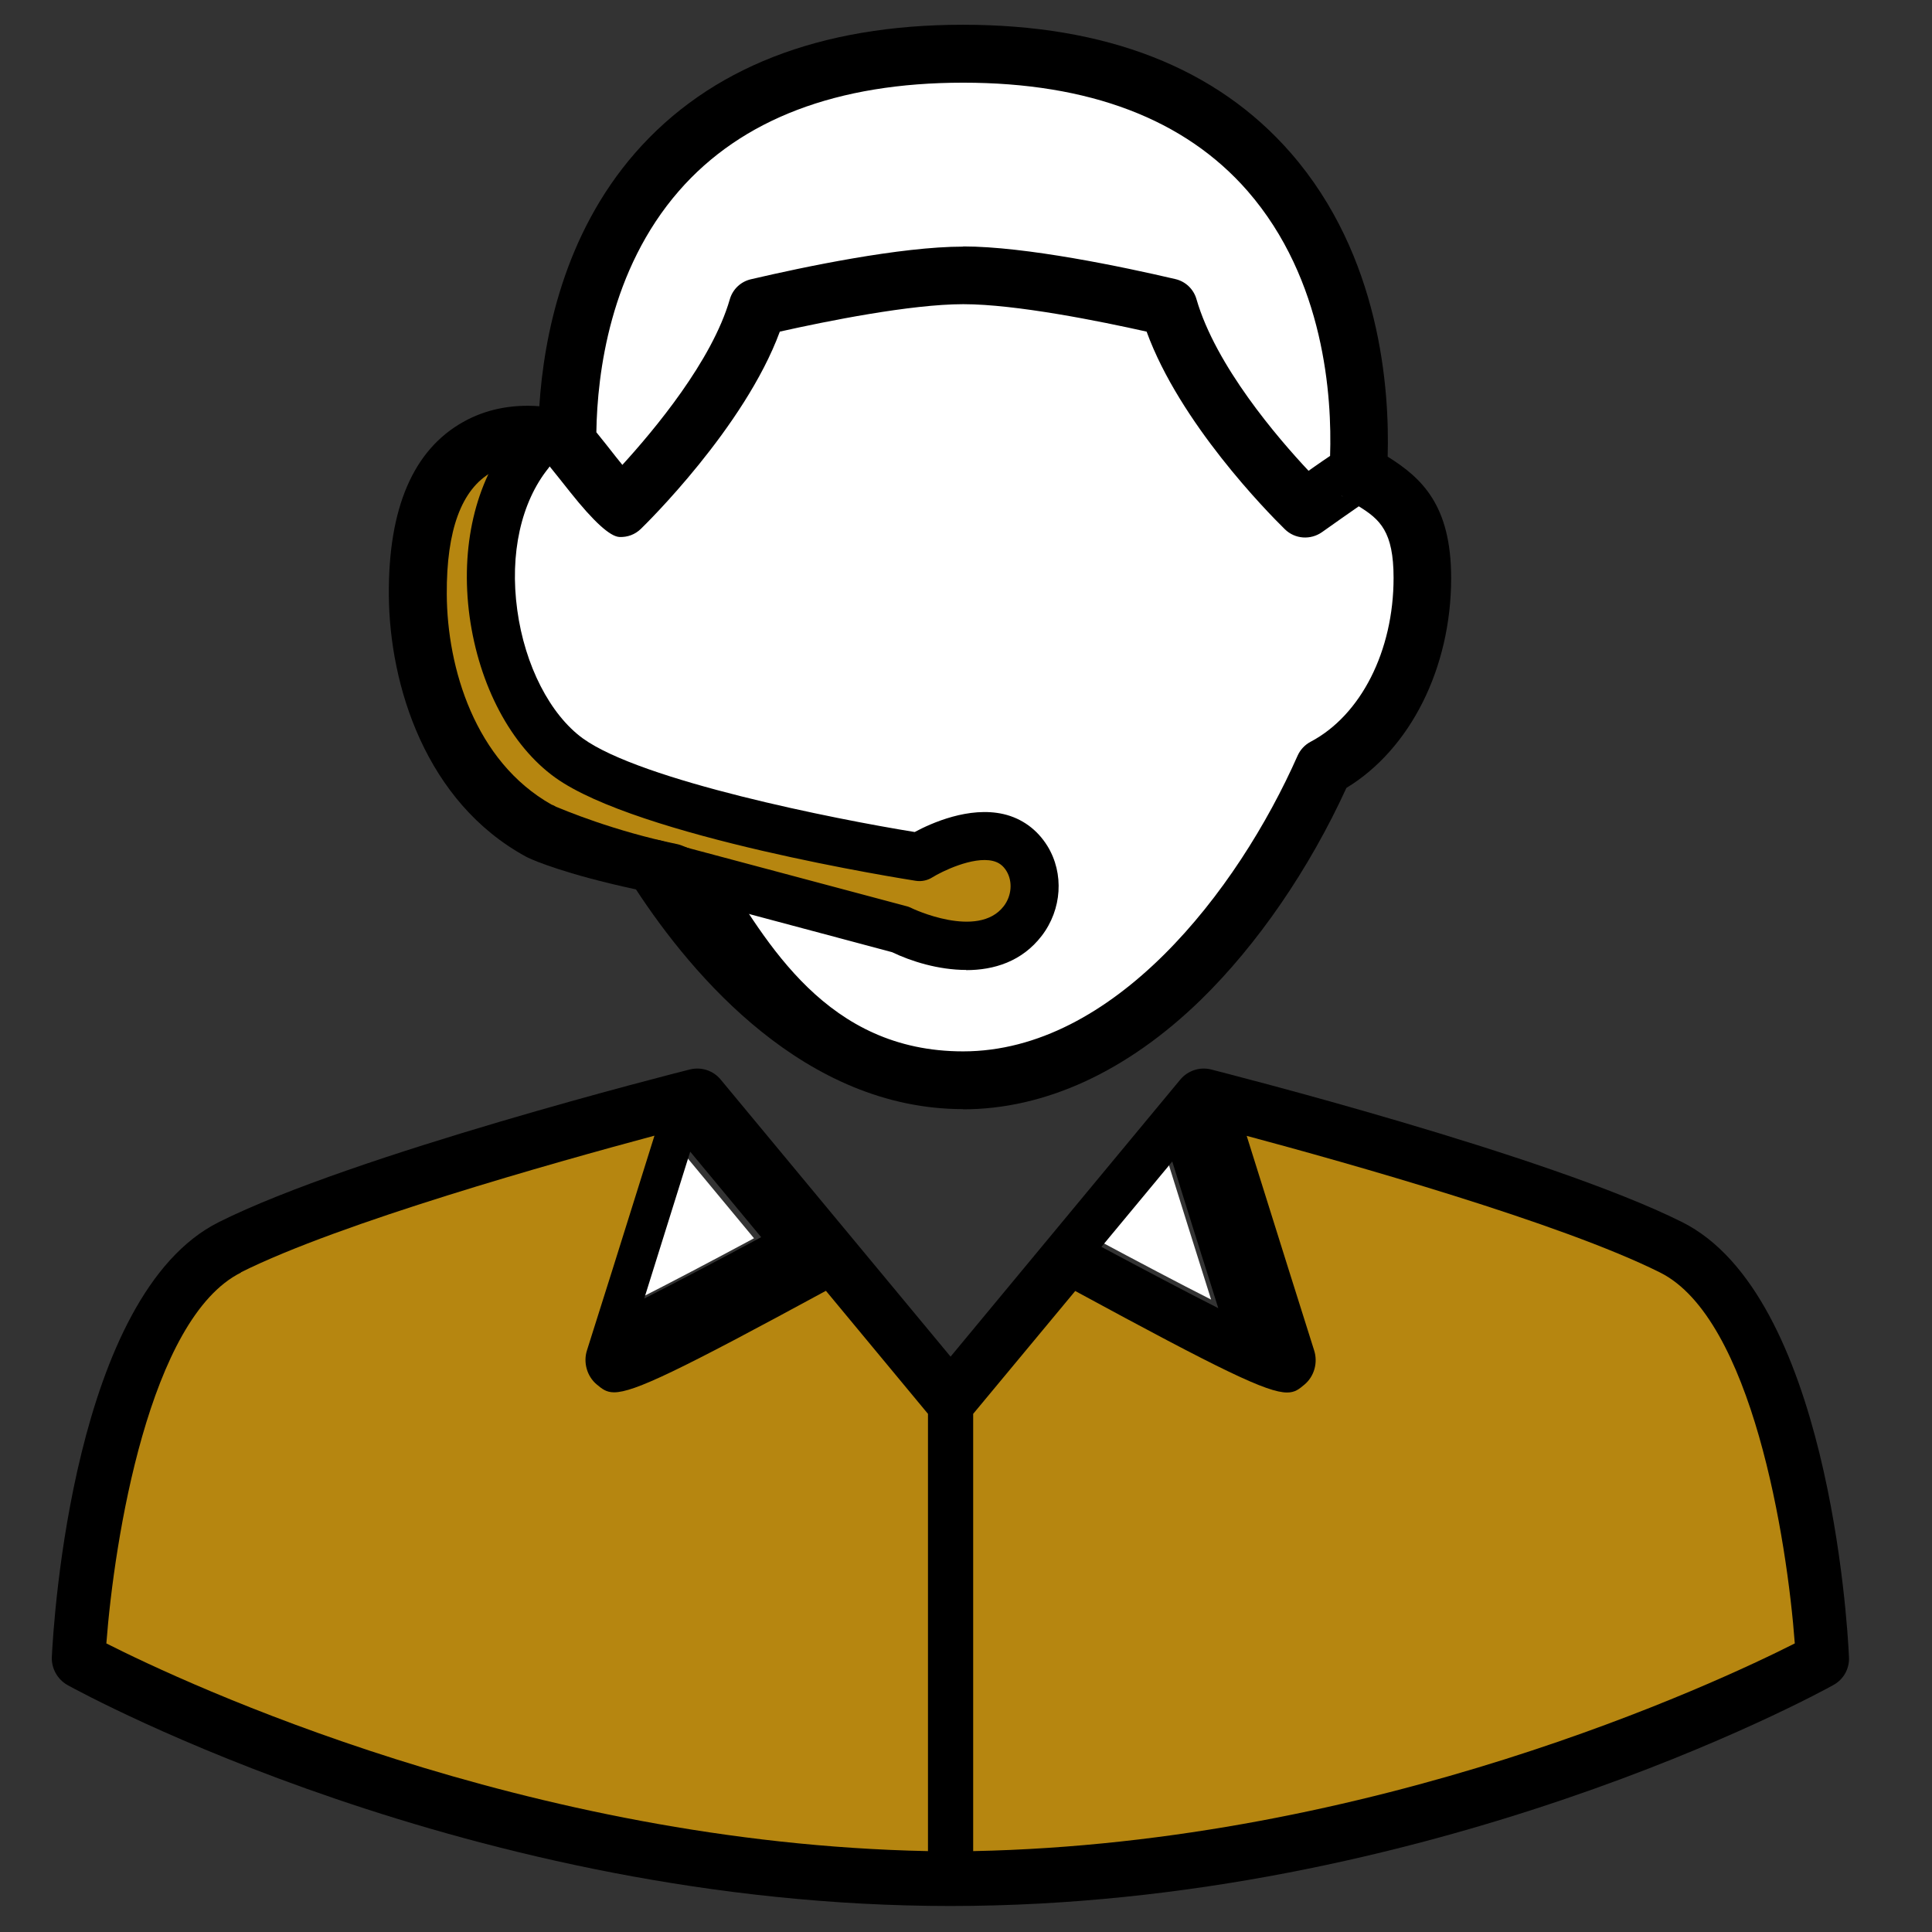
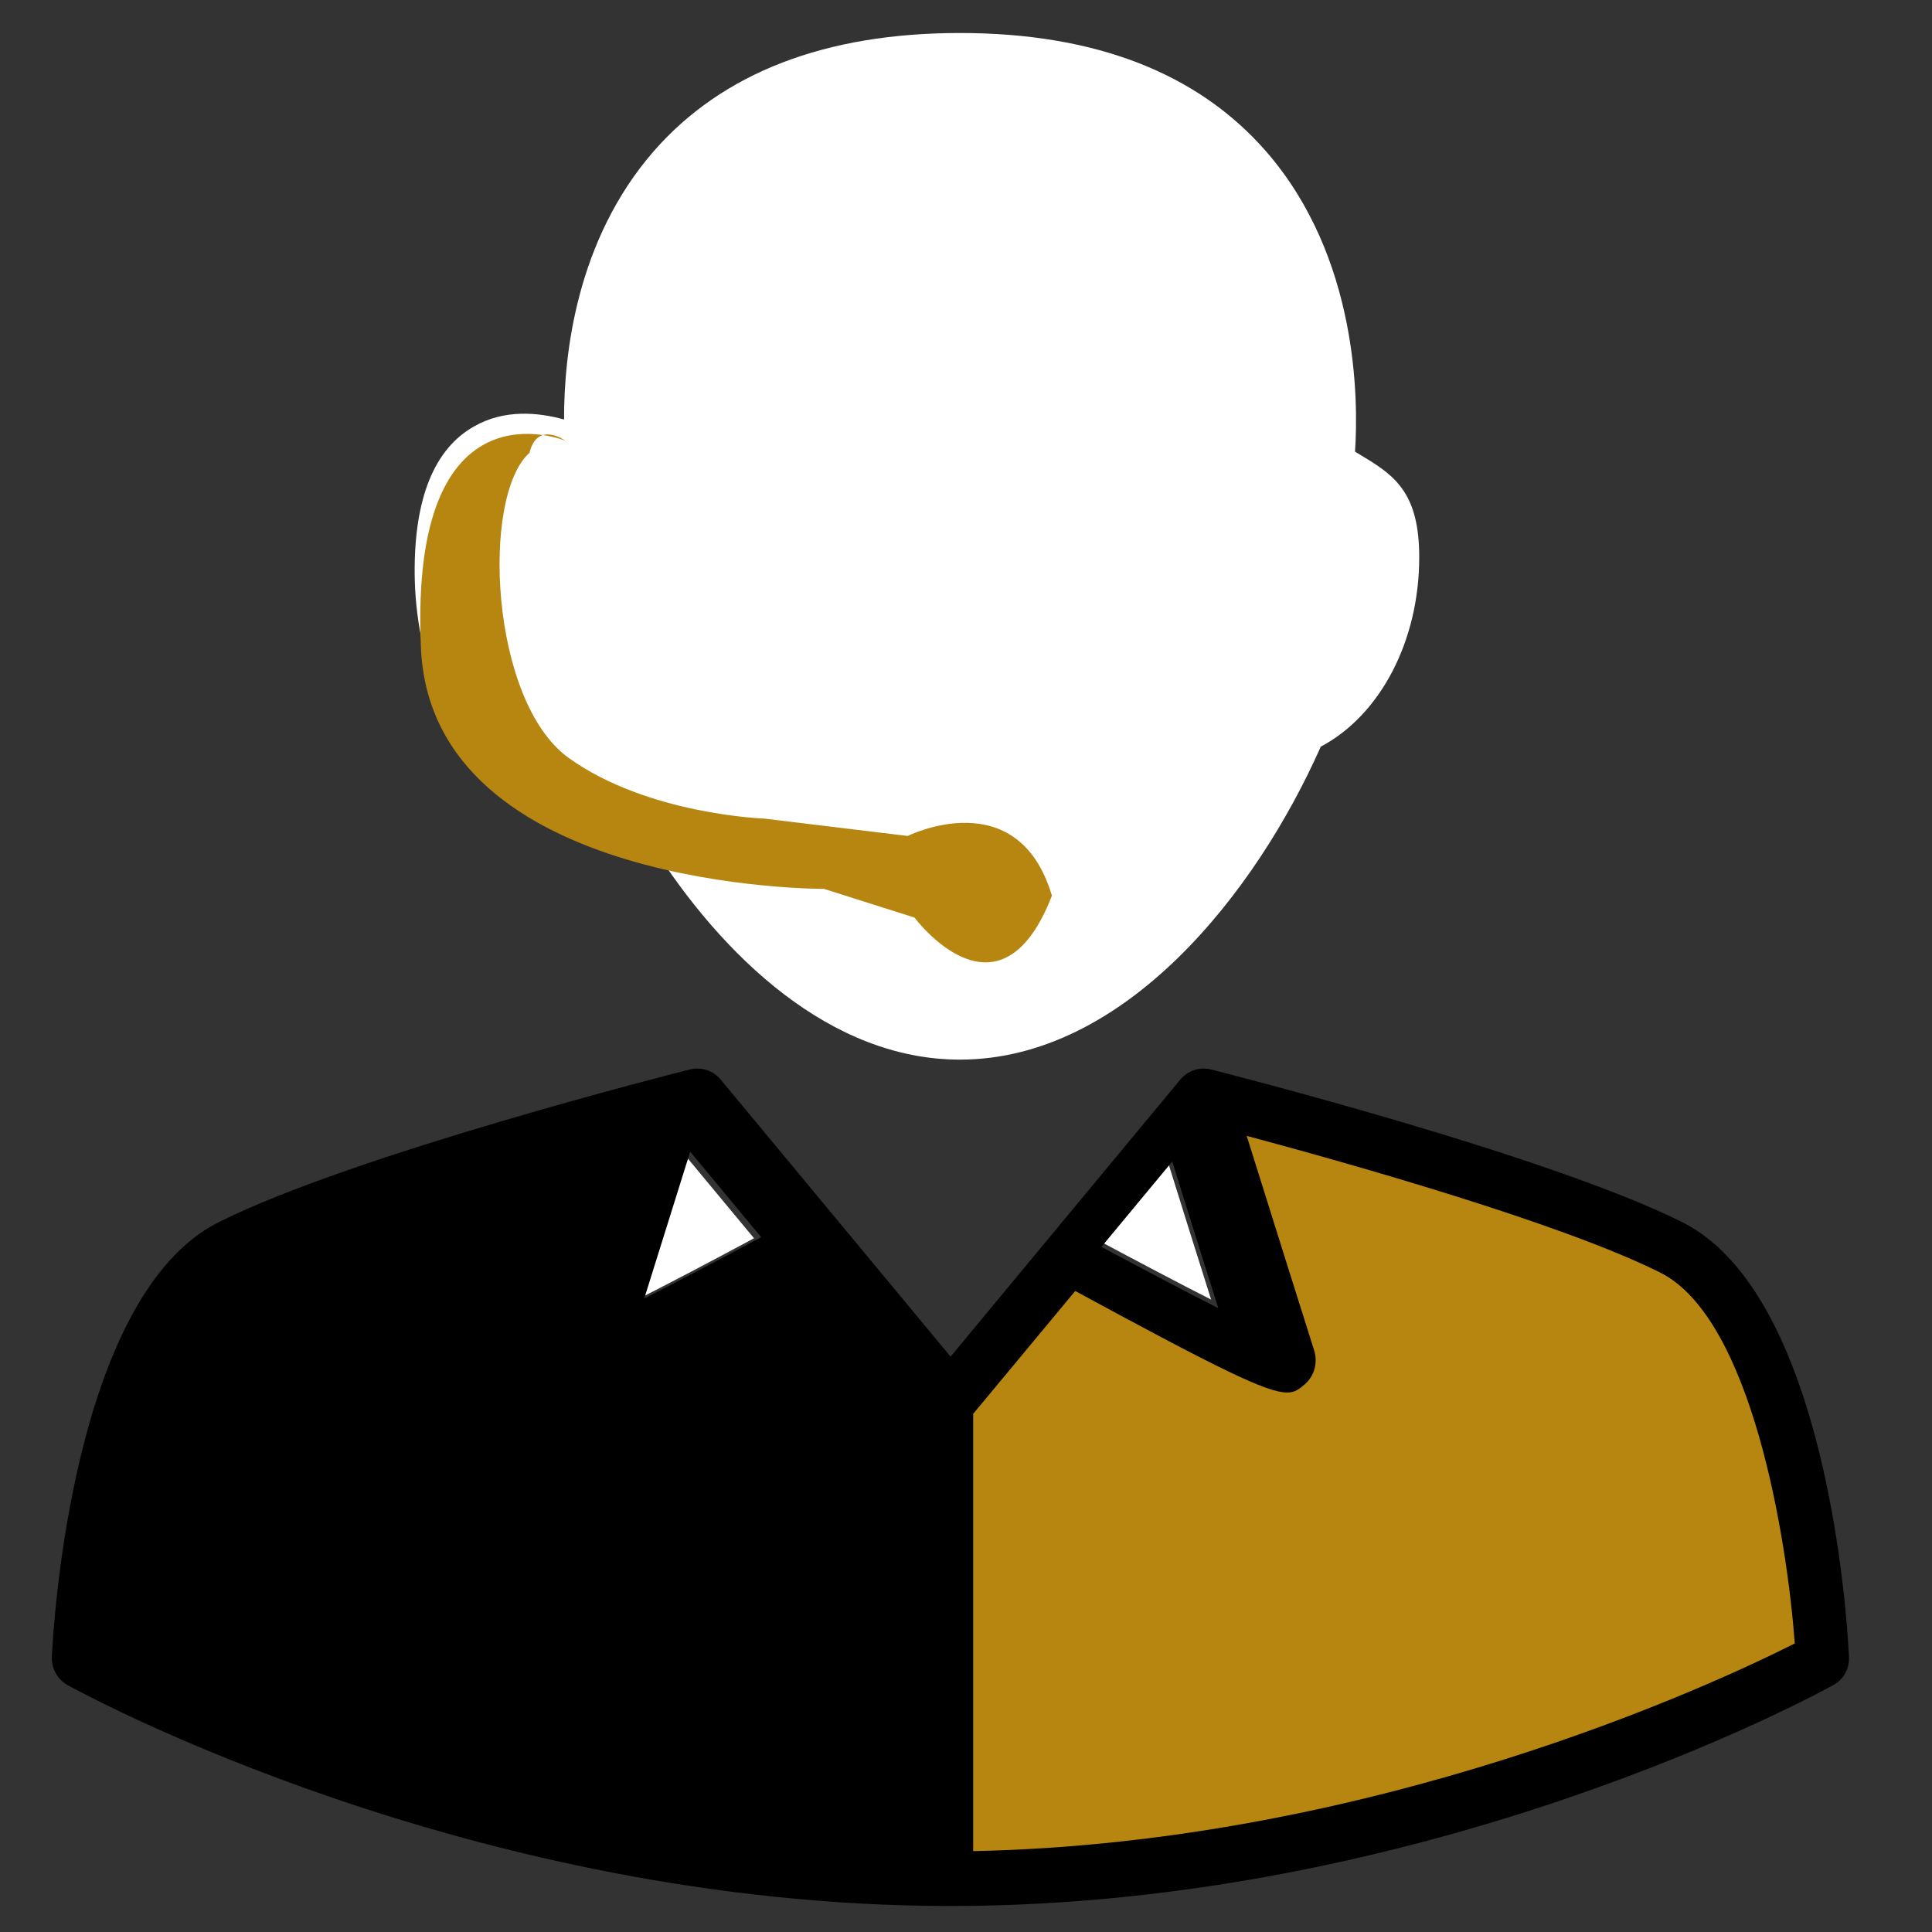
<svg xmlns="http://www.w3.org/2000/svg" id="CP_-_Expedition_soignee" data-name="CP - Expedition soignee" viewBox="0 0 107.72 107.72">
  <rect x="0" y="0" width="107.72" height="107.72" fill="#333333" stroke="none" />
  <defs>
    <style>      .cls-1, .cls-2, .cls-3 {        stroke-width: 0px;      }      .cls-2 {        fill: #b68610;      }      .cls-3 {        fill: #fff;      }    </style>
  </defs>
  <path class="cls-3" d="m29.98,45.2s.03.03.05.04c.13.06,1.95.87,6.24,1.76,4.03,6.39,10.07,12.08,17.25,12.08,9.17,0,16.49-9.26,20.12-17.45,3.31-1.75,5.49-5.88,5.49-10.56,0-3.46-1.26-4.49-3.04-5.56-.17-.1-.35-.21-.54-.33.19-2.85.19-10.83-4.96-16.74-3.82-4.38-9.56-6.6-17.07-6.6s-13.25,2.22-17.07,6.59c-4.32,4.96-5.01,11.34-5,14.96-1.48-.41-3.34-.57-5.01.38-2.23,1.25-3.35,4.02-3.32,8.21.03,4.61,1.83,10.5,6.81,13.21" />
  <path class="cls-3" d="m67.53,72.46c-1.8-.91-4.16-2.16-6.52-3.42l3.95-4.76c.74,2.37,1.77,5.67,2.57,8.19h0Zm-29.44-8.18l3.95,4.76c-2.36,1.27-4.72,2.51-6.52,3.42.79-2.52,1.82-5.82,2.56-8.18Z" />
  <path class="cls-1" d="m93.79,68.14c-7.53-3.76-25.5-8.31-26.26-8.51-.63-.16-1.3.06-1.72.56l-12.81,15.45-12.82-15.45c-.41-.5-1.08-.72-1.72-.56-.76.19-18.73,4.74-26.26,8.51-8.1,4.05-9.21,22.19-9.31,24.24-.03.64.31,1.25.87,1.57.91.5,22.57,12.32,49.23,12.32s48.32-11.81,49.23-12.32c.57-.31.91-.92.87-1.57-.09-2.05-1.21-20.19-9.3-24.24h0Zm-25.86,4.8c-1.8-.91-4.16-2.16-6.52-3.42l3.95-4.76c.74,2.37,1.77,5.67,2.57,8.19h0Zm-29.44-8.72l3.95,4.76c-2.36,1.27-4.72,2.51-6.52,3.42.79-2.52,1.82-5.82,2.56-8.18Z" />
-   <path class="cls-2" d="m13.43,70.94c5.54-2.77,17.47-6.12,23.06-7.62-1.32,4.23-3.61,11.51-3.76,11.96-.22.67-.01,1.45.54,1.91.29.24.52.44.97.44,1.11,0,3.63-1.22,11.81-5.66l5.69,6.86v24.38c-22.41-.45-41.41-9.35-45.81-11.58.44-5.78,2.39-18.13,7.51-20.68h0Z" />
  <path class="cls-2" d="m54.26,103.2v-24.37l5.69-6.85c8.18,4.44,10.7,5.66,11.81,5.66.45,0,.67-.19.97-.44.55-.46.76-1.23.54-1.91-.15-.46-2.44-7.74-3.76-11.96,5.59,1.5,17.51,4.85,23.05,7.62,5.12,2.56,7.08,14.9,7.51,20.68-4.41,2.23-23.41,11.13-45.81,11.58h0Z" />
  <path class="cls-2" d="m31.54,24.58s-8.75-3.67-8.07,11.55c.6,13.53,22.47,13.43,22.47,13.43l5.05,1.6s4.72,6.36,7.66-1.22c-1.9-6.39-8.04-3.33-8.04-3.33l-8.01-.97s-6.49-.22-10.89-3.38-4.9-14.6-2.19-17.01c.45-1.82,2.01-.67,2.01-.67Z" />
-   <path class="cls-1" d="m53.7,61.84c-8.8,0-15.08-7.42-18.24-12.25-3.99-.86-5.74-1.64-5.93-1.73-.03-.01-.06-.03-.09-.04-.03-.02-.07-.03-.1-.05-5.6-3.04-7.63-9.55-7.66-14.61-.03-4.83,1.36-8.07,4.14-9.63,1.24-.7,2.69-1,4.25-.88.25-3.86,1.36-9.55,5.34-14.12,4.14-4.74,10.29-7.15,18.28-7.15s14.14,2.4,18.28,7.15c5,5.74,5.51,13.17,5.4,16.93,1.9,1.19,3.54,2.7,3.54,6.77,0,5.02-2.28,9.54-5.84,11.7-2.09,4.56-4.96,8.73-8.11,11.81-4.11,4-8.69,6.11-13.26,6.11Zm-22.7-16.86c.42.17,3.19,1.35,6.78,2.09.43.09,2.09.89,2.32,1.26,2.66,4.23,5.99,10.29,13.6,10.29,8.37,0,15.28-8.88,18.65-16.49.15-.33.4-.6.72-.77,2.81-1.48,4.63-5.07,4.63-9.14,0-2.59-.76-3.26-1.94-3.99-.56.39-1.35.94-2.05,1.44-.64.45-1.51.39-2.07-.16-1.01-.99-5.86-5.94-7.71-11.02-2.59-.58-7.29-1.53-10.22-1.53s-7.64.95-10.23,1.53c-1.97,5.35-7.5,10.76-7.75,11-.32.31-.74.47-1.19.45q-.78-.03-2.74-2.49c-.4-.5-.9-1.14-1.19-1.49-1.25-.25-2.33-.13-3.2.37-1.68.95-2.52,3.23-2.5,6.8.02,4.11,1.57,9.32,5.84,11.73.09.03.17.07.25.12Zm43.78-17.35s.07.05.11.07c0,0,0,0,0,0-.03-.02-.06-.04-.09-.06,0,0,0,0,0,0,0,0,0,0,0,0Zm-21.08-13.89c3.5,0,8.92,1.14,11.83,1.82.57.13,1.02.56,1.18,1.12,1.07,3.71,4.53,7.74,6.25,9.57.11-.08.23-.16.34-.24.32-.22.6-.42.86-.59.11-3.28-.3-9.83-4.6-14.77-3.5-4.01-8.84-6.04-15.86-6.04s-12.36,2.03-15.85,6.04c-3.83,4.4-4.55,10.14-4.6,13.45.01.02.03.03.04.05.29.35.66.83,1.04,1.31.12.15.24.3.37.46,1.78-1.95,5-5.8,5.99-9.23.16-.56.61-.99,1.18-1.12,2.91-.68,8.32-1.82,11.84-1.82Zm-21.52,12.32c-.19.08-.39.13-.6.13.2,0,.41-.05.6-.14,0,0,0,0,0,0Zm-1.43-.07c.14.08.29.14.45.17-.16-.03-.31-.09-.45-.17,0,0,0,0,0,0Z" />
-   <path class="cls-1" d="m53.87,54.08c-1.54,0-3.07-.48-4.13-.99l-13.63-3.64c-.72-.19-1.14-.93-.95-1.64s.93-1.14,1.64-.95l13.76,3.67c.09.02.17.06.26.1.03.02,3.7,1.76,5.14-.1.45-.58.51-1.38.16-1.96-.19-.31-.43-.49-.77-.57-1.12-.26-2.86.6-3.37.92-.27.17-.6.24-.92.19-.63-.1-15.51-2.45-20.11-5.76-2.46-1.77-4.24-5.13-4.77-8.99-.52-3.85.32-7.48,2.31-9.95.47-.58,1.31-.67,1.89-.2.58.47.67,1.31.2,1.89-1.53,1.9-2.17,4.78-1.74,7.91.42,3.09,1.83,5.84,3.67,7.17,3.27,2.35,14.04,4.49,18.49,5.21.93-.5,3.03-1.44,4.95-1,1.03.24,1.88.86,2.45,1.78.94,1.53.81,3.54-.32,5.01-1.1,1.43-2.66,1.91-4.21,1.91Z" />
</svg>